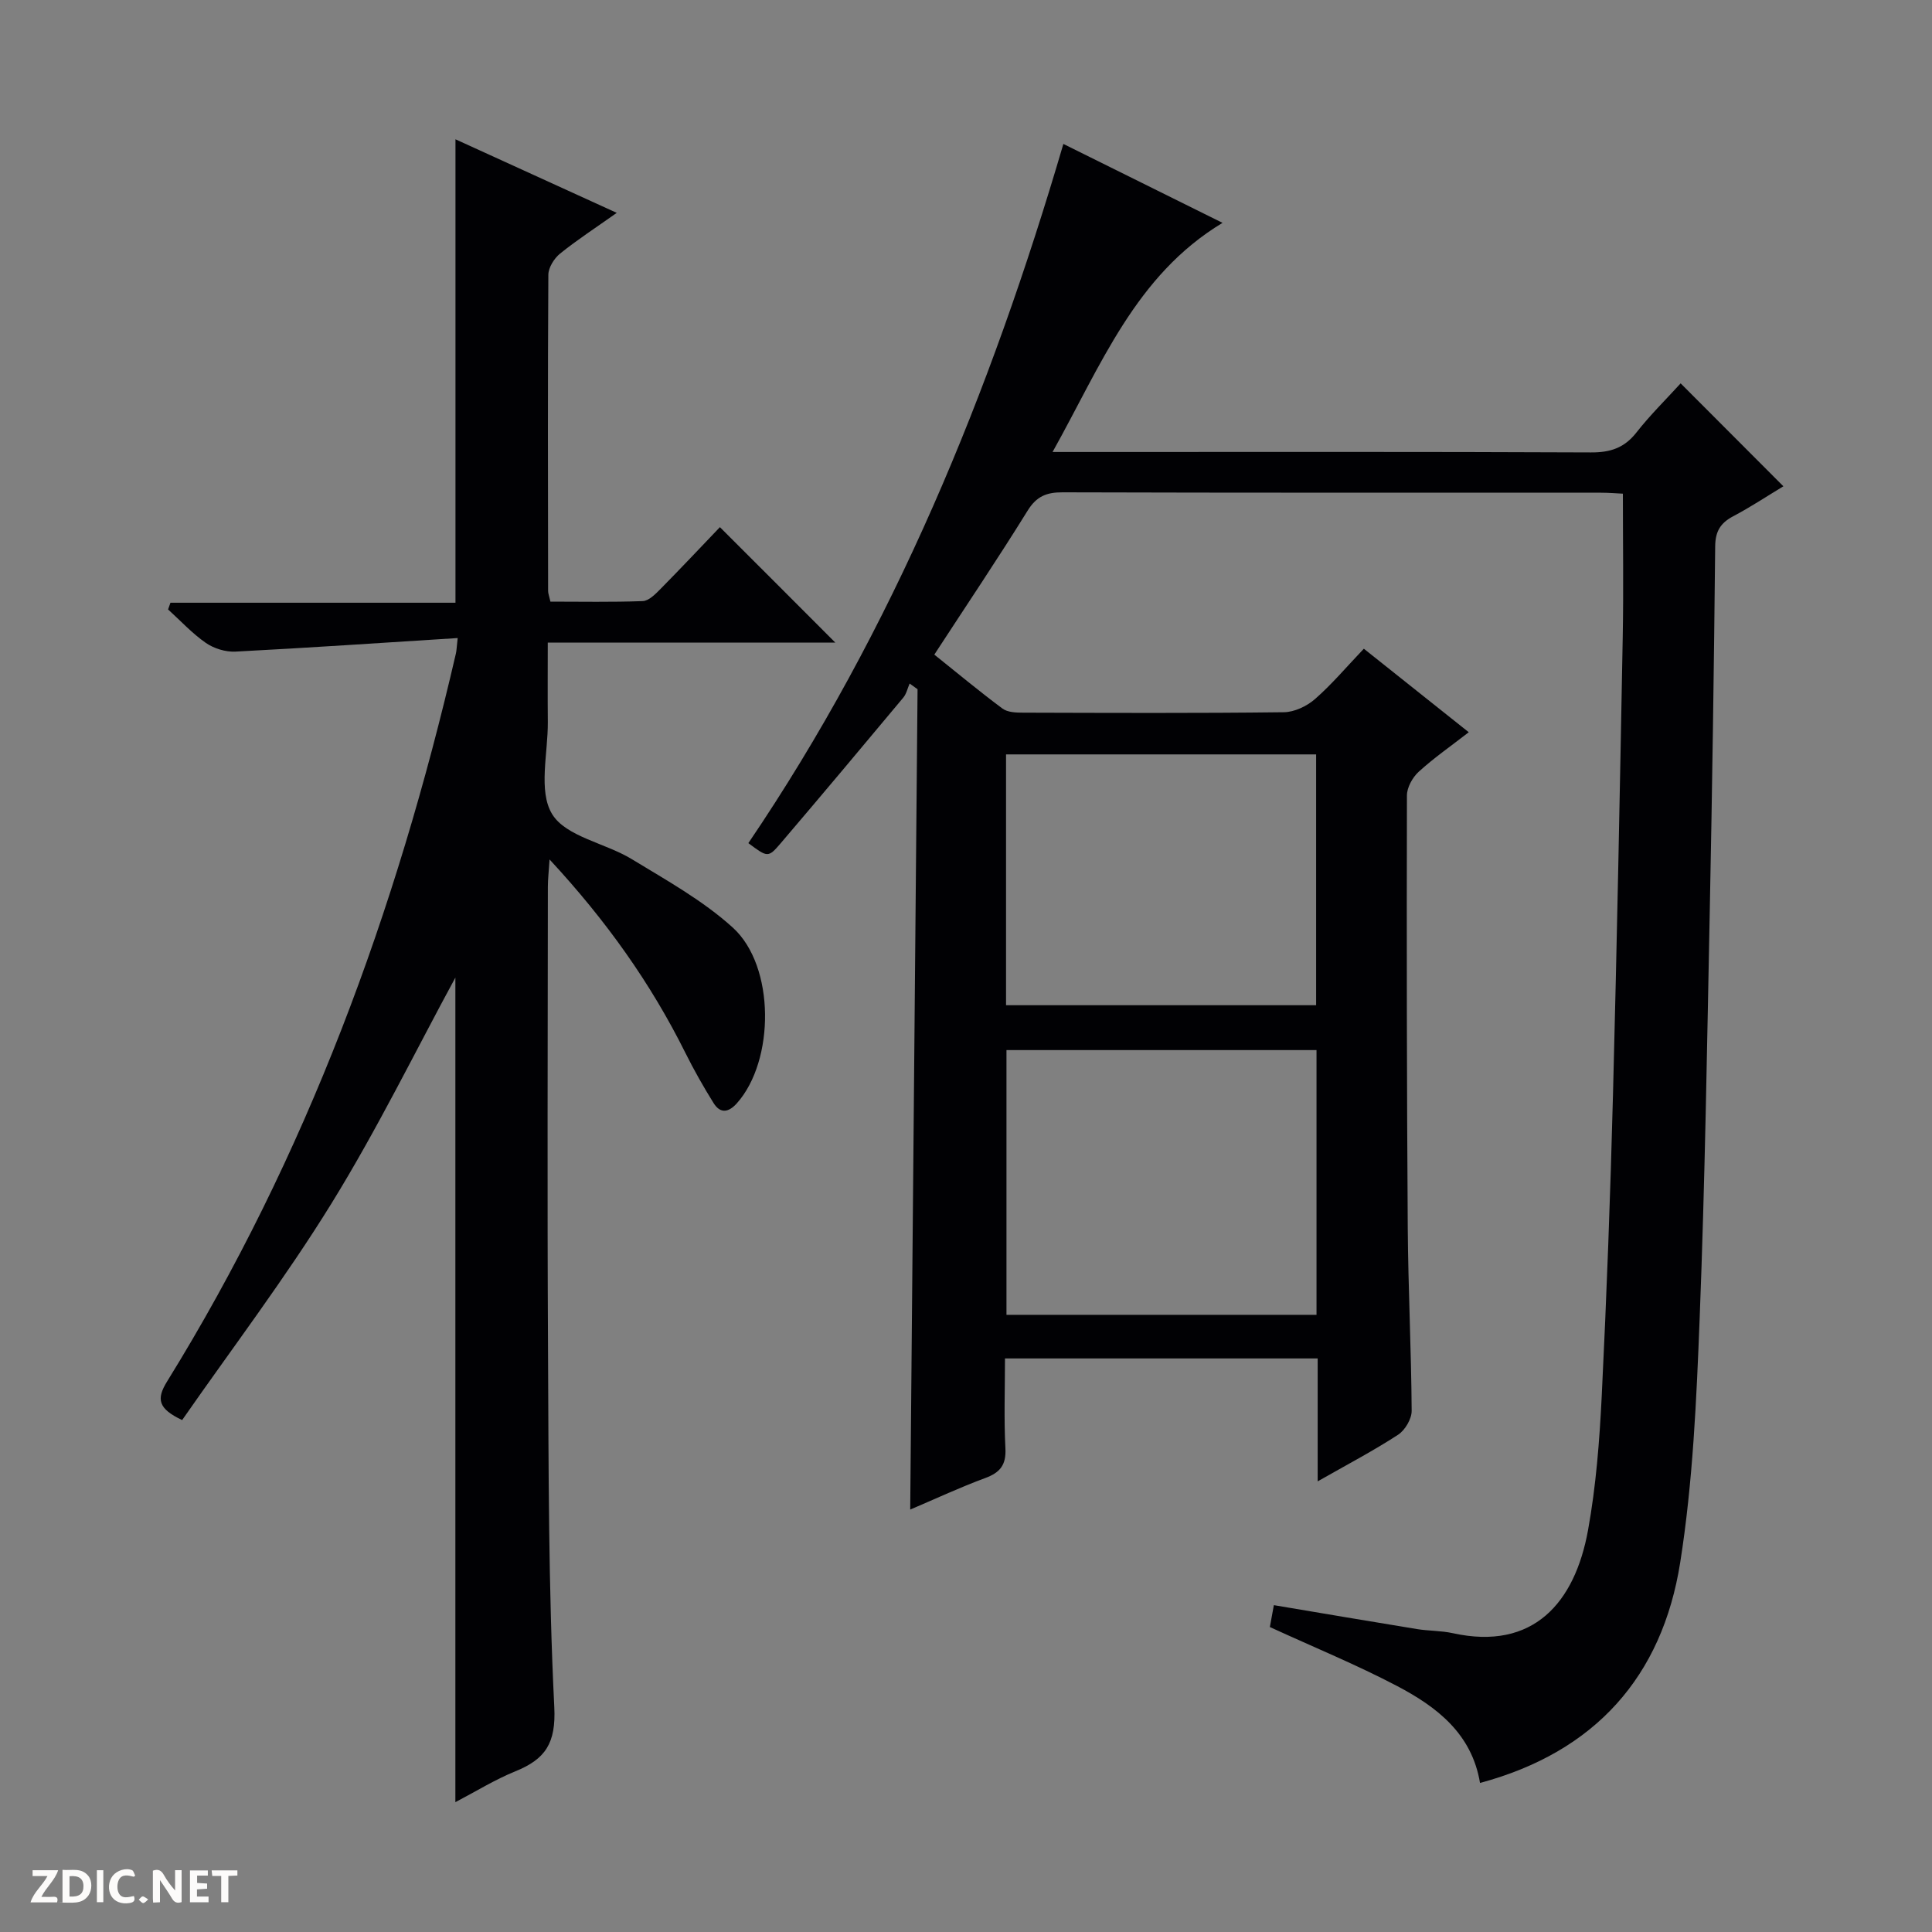
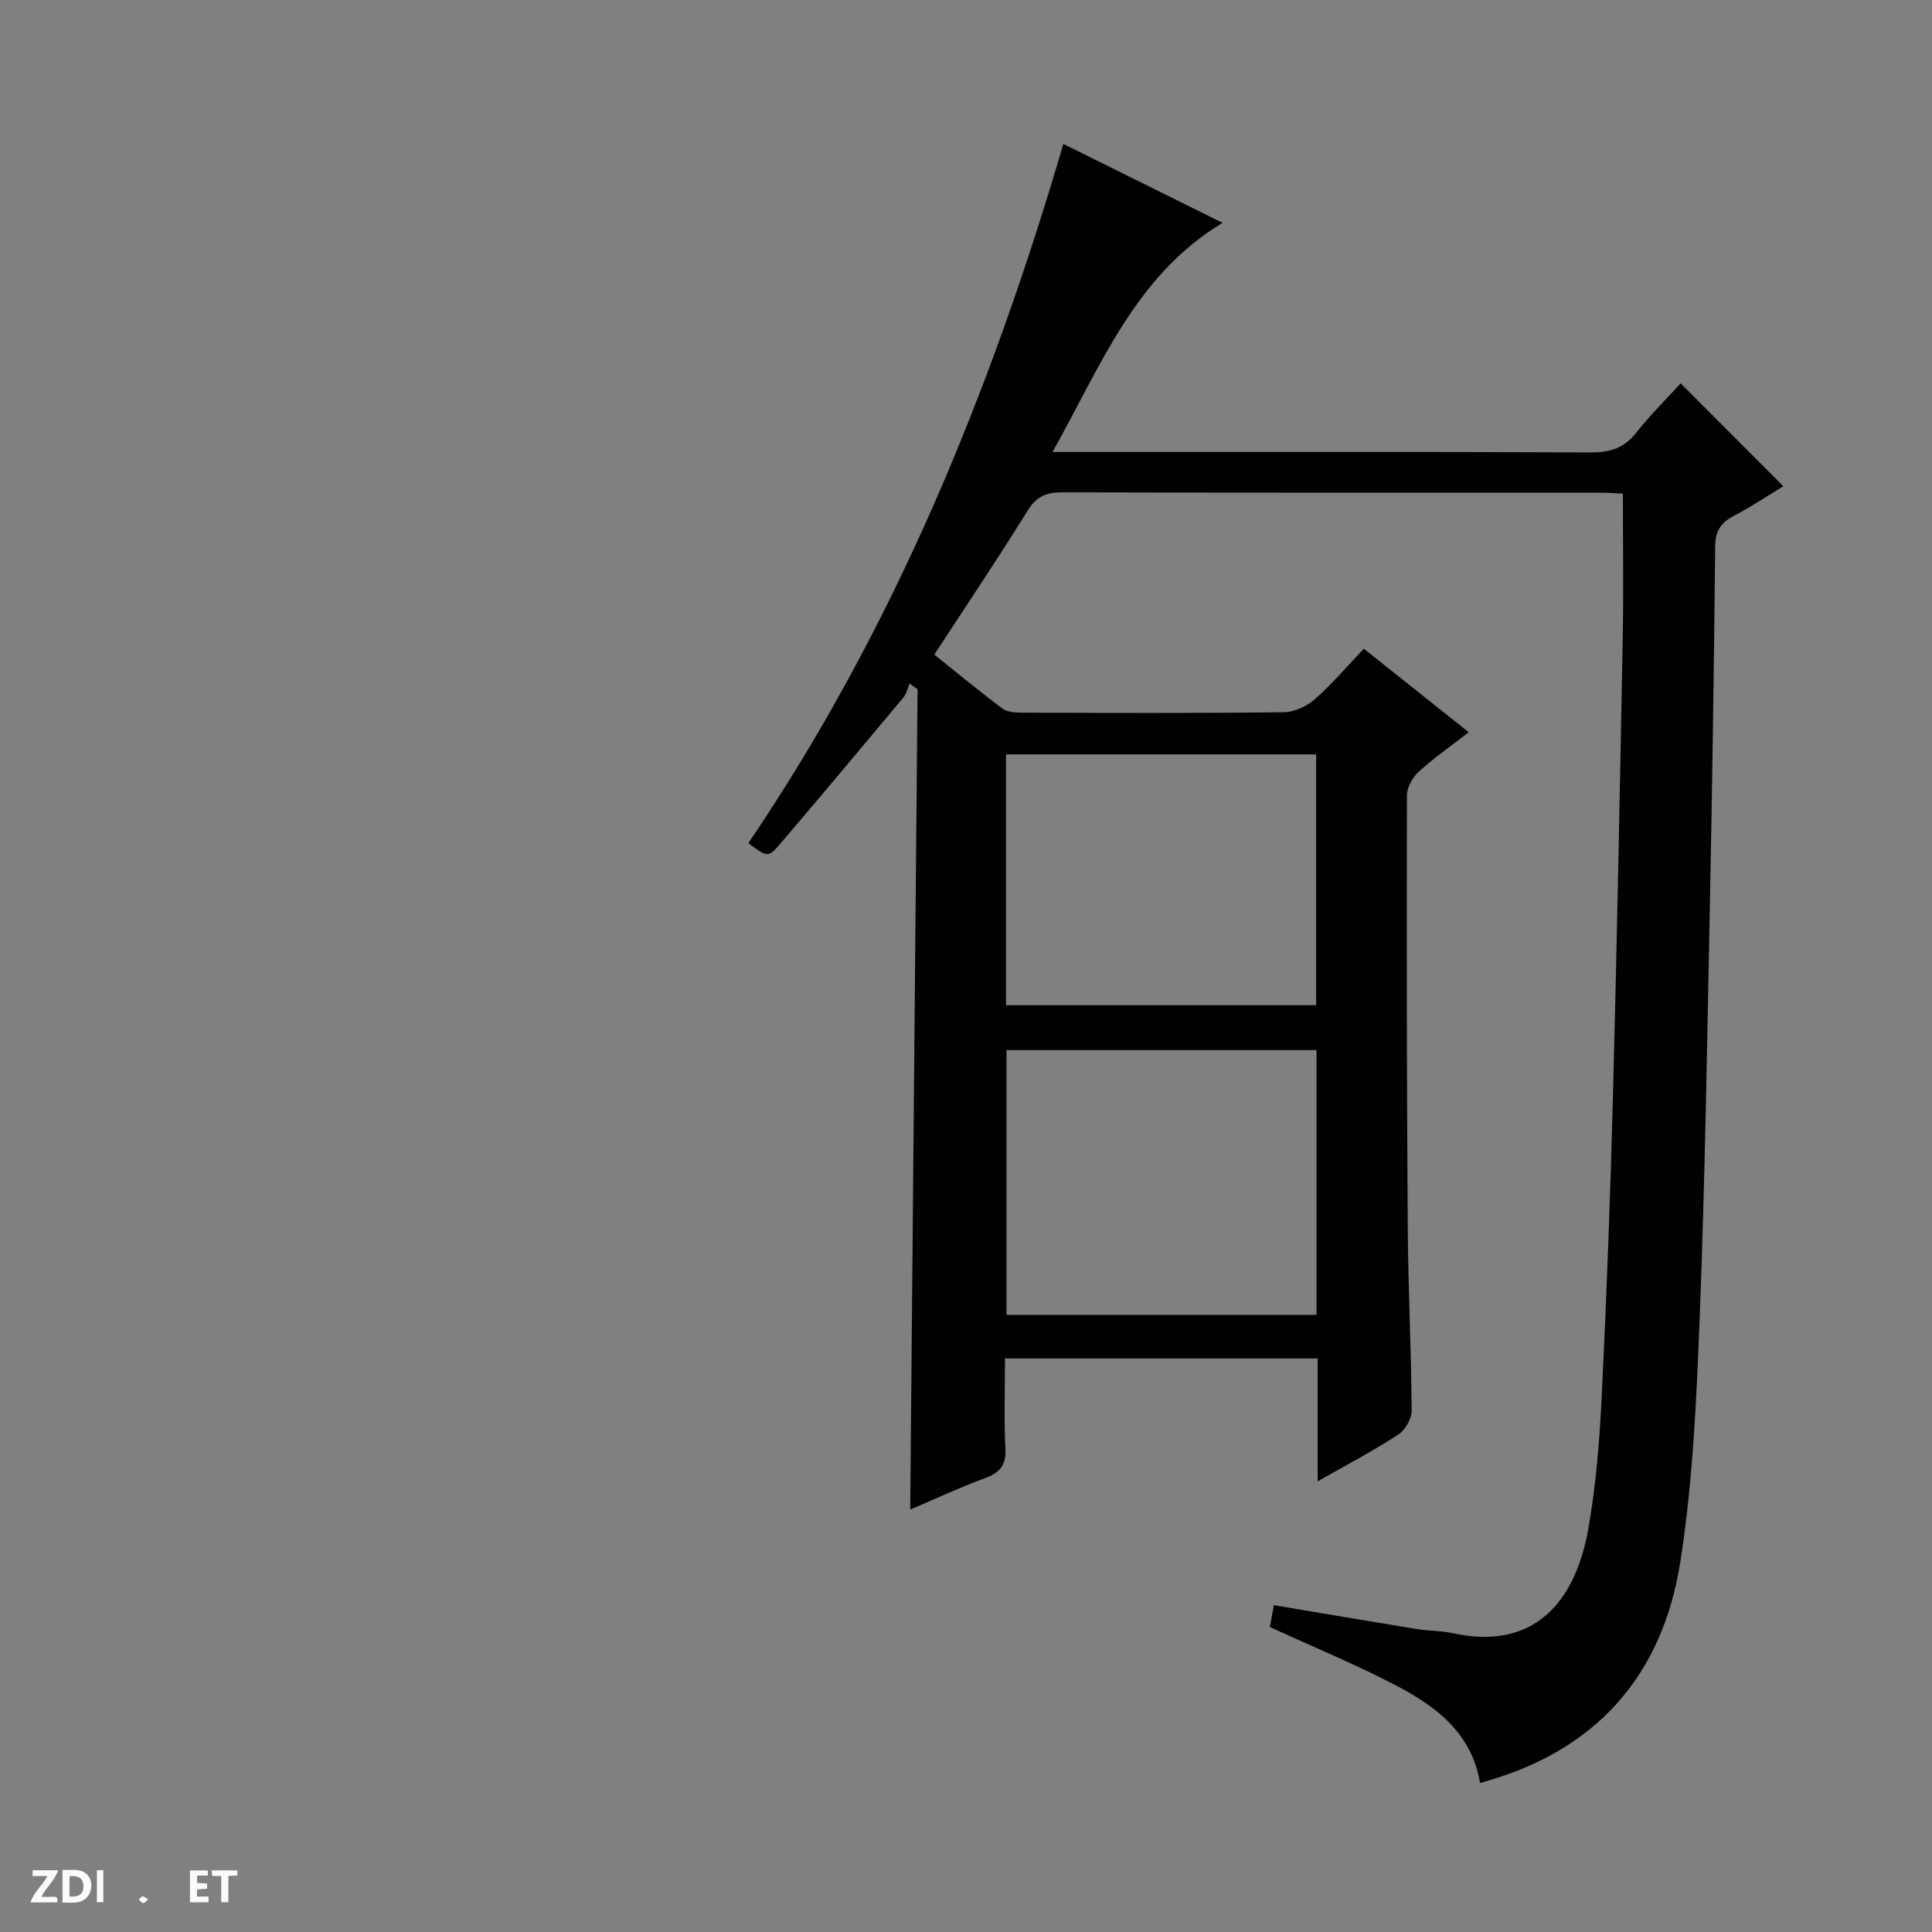
<svg xmlns="http://www.w3.org/2000/svg" enable-background="new 0 0 400 400" viewBox="0 0 400 400">
  <rect x="0" y="0" width="400" height="400" fill="#808080" stroke="none" />
  <g fill="#fcfbfa">
-     <path d="m37.59 393.81c-.92.31-1.52.05-2-.78-.7-1.2-1.52-2.34-2.47-3.78v4.59c-.55.03-.95.05-1.41.07-.03-.37-.06-.64-.06-.91 0-1.91 0-3.81 0-5.7 1.13-.41 1.77-.03 2.29.91.62 1.11 1.38 2.14 2.31 3.19v-4.2h1.35v6.61z" />
    <path d="m12.94 393.88v-6.75c1.9.19 3.93-.54 5.37 1.29.8 1.01.78 2.88.03 3.97-1.37 1.97-3.4 1.51-6.4 1.49m2.45-1.22c2.04.12 2.92-.58 2.89-2.21-.03-1.51-.98-2.19-2.89-2z" />
    <path d="m11.81 393.87h-5.49c.68-2.18 2.47-3.48 3.51-5.45h-3.08v-1.21h5.29c-.71 2.13-2.44 3.48-3.47 5.51.86 0 1.63.04 2.39-.01.79-.05 1.14.21.85 1.16" />
    <path d="m39.33 393.86v-6.61h3.7v1.07h-2.22v1.52c.68.04 1.34.09 2.07.13v1.07c-.72.05-1.38.09-2.1.14v1.48h2.4v1.19h-3.85z" />
-     <path d="m27.71 388.56c-1.15-.3-2.46-.61-3.1.64-.37.73-.41 1.93-.06 2.67.63 1.35 1.99.93 3.17.68.35.94-.01 1.32-.93 1.46-1.62.25-3.05-.27-3.76-1.48-.73-1.24-.6-3.03.31-4.17.88-1.11 2.71-1.7 4-1.16.32.13.44.74.65 1.12-.1.08-.19.16-.28.24" />
    <path d="m49.15 387.24v1.07c-.59.02-1.17.05-1.87.08v5.44h-1.48v-5.44h-1.85c-.05-.4-.08-.73-.13-1.15z" />
    <path d="m20.06 387.21h1.33v6.62h-1.33z" />
    <path d="m30.68 393.25c-.39.38-.8.79-1.05.76-.32-.05-.6-.45-.9-.7.26-.24.51-.64.8-.67.29-.04.62.3 1.15.61" />
  </g>
  <path d="m306.42 369.14c-1.69-10.21-8.96-15.76-17.17-20.07-8.34-4.38-17.1-7.97-26.34-12.21.18-.96.49-2.65.83-4.53 10.09 1.69 19.84 3.36 29.61 4.95 2.46.4 5 .32 7.42.85 16.67 3.68 25.29-6.28 28.02-21.35 1.65-9.12 2.37-18.46 2.83-27.73 1.02-20.77 1.79-41.56 2.33-62.35.83-31.61 1.43-63.22 2.02-94.84.18-9.76.03-19.53.03-29.65-1.29-.06-2.91-.2-4.53-.2-37.16-.01-74.32.03-111.48-.08-3.33-.01-5.4.83-7.24 3.81-6.13 9.89-12.63 19.54-19.31 29.79 4.8 3.84 9.36 7.64 14.11 11.17 1.06.79 2.83.85 4.27.85 18 .05 35.99.13 53.99-.09 2.19-.03 4.76-1.25 6.45-2.73 3.49-3.05 6.51-6.65 10.11-10.42 7.35 5.85 14.32 11.4 21.72 17.29-3.68 2.86-7.21 5.31-10.36 8.18-1.28 1.17-2.44 3.25-2.44 4.92-.07 29.82-.03 59.65.17 89.47.09 12.64.73 25.28.81 37.92.01 1.69-1.38 4.03-2.83 4.97-5.09 3.31-10.5 6.15-16.63 9.64 0-9.1 0-17.16 0-25.45-21.77 0-43 0-64.74 0 0 6.37-.23 12.5.09 18.61.18 3.47-1.12 5.03-4.22 6.17-5.11 1.88-10.06 4.2-15.49 6.51.51-56.94 1.02-113.39 1.52-169.84-.55-.39-1.1-.79-1.64-1.18-.43.98-.66 2.12-1.31 2.91-8.42 10.09-16.86 20.16-25.39 30.16-2.59 3.04-2.73 2.93-6.69-.03 30.07-44.34 50.12-93.3 65.22-144.76 11.32 5.61 22.19 11 32.95 16.34-18.04 10.88-25.12 29.45-35.19 47.44h6.98c34.83 0 69.65-.07 104.48.09 4.01.02 6.91-.92 9.42-4.12 2.85-3.64 6.18-6.9 9.16-10.18 7.17 7.18 14.08 14.1 21.27 21.31-3.36 2.03-6.78 4.3-10.38 6.2-2.65 1.4-3.71 3.12-3.74 6.24-.25 24.97-.61 49.94-1.11 74.91-.57 28.28-1 56.58-2.1 84.84-.66 16.91-1.4 33.95-4.03 50.62-3.73 23.6-17.6 39.25-41.45 45.65zm-33.85-151.73c-21.6 0-42.95 0-64.19 0v54.81h64.19c0-18.46 0-36.56 0-54.81zm-64.28-61.22v51.93h64.2c0-17.57 0-34.65 0-51.93-21.46 0-42.58 0-64.2 0z" fill="#010104" />
-   <path d="m172.95 133.05c-19.39 0-39.04 0-59.54 0 0 5.59-.04 11 .01 16.42.05 6.49-2.02 14.31.89 19.08 2.86 4.69 11 5.98 16.48 9.32 7.2 4.38 14.74 8.57 20.92 14.17 8.83 8.01 8.7 27.57.87 36.36-1.7 1.91-3.42 2.25-4.84-.02-2.1-3.37-4.06-6.83-5.83-10.38-7.16-14.38-16.32-27.32-28.13-40.06-.17 2.62-.35 4.12-.35 5.62-.02 31.83-.14 63.65.03 95.48.13 24.81.07 49.64 1.3 74.4.37 7.5-1.86 10.77-8.04 13.28-4.25 1.73-8.2 4.18-12.44 6.4 0-57.53 0-114.57 0-170.72-8.16 15.01-16.13 31.33-25.62 46.71-9.57 15.51-20.65 30.09-30.95 44.9-4.96-2.35-5.38-4.33-3.13-7.97 28.88-46.68 47.49-97.47 59.81-150.74.14-.61.15-1.25.37-3.2-15.6.98-30.8 2.02-46.02 2.81-2.03.1-4.44-.64-6.12-1.8-2.84-1.97-5.24-4.59-7.82-6.93.16-.46.33-.93.49-1.39h59.01c0-32.3 0-63.73 0-95.95 10.89 4.96 21.75 9.92 33.39 15.23-4.37 3.1-8.21 5.59-11.74 8.44-1.22.99-2.41 2.89-2.42 4.38-.14 21.83-.08 43.65-.05 65.48 0 .48.2.95.48 2.19 6.28 0 12.71.13 19.12-.11 1.23-.05 2.57-1.4 3.58-2.42 4.32-4.38 8.54-8.86 12.39-12.89 8.25 8.23 16.03 16.03 23.9 23.91z" fill="#010104" />
</svg>